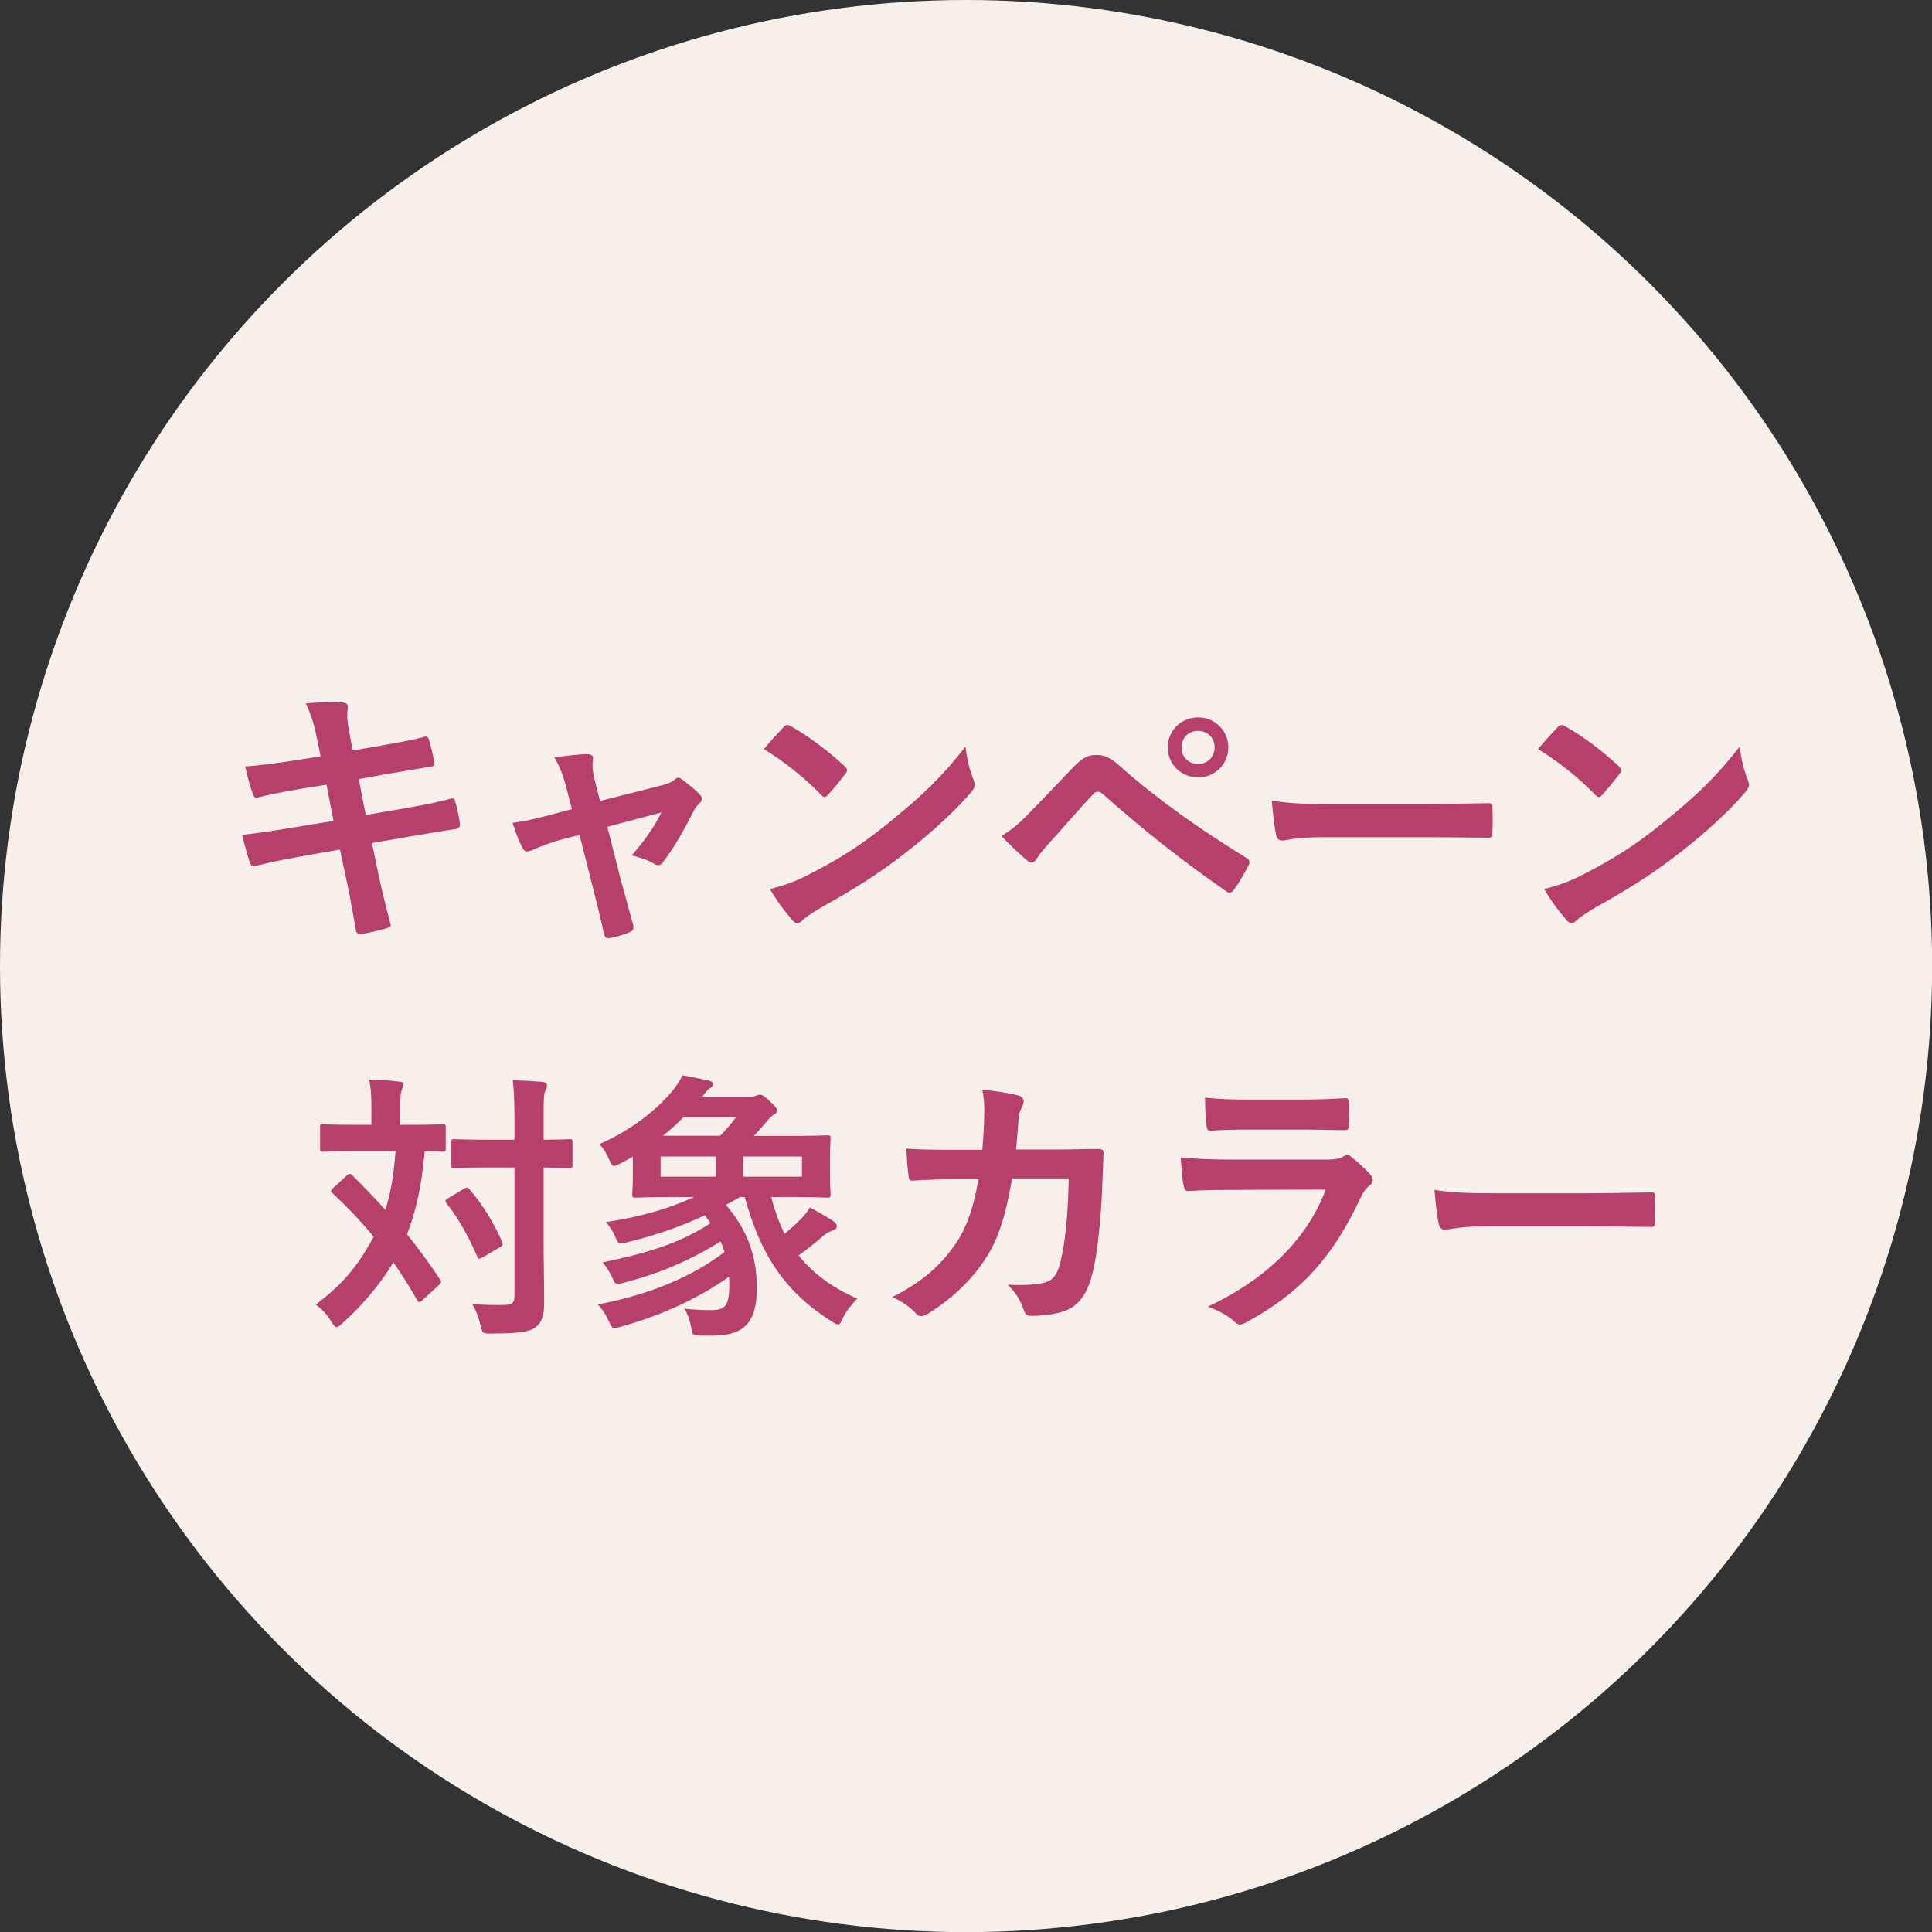
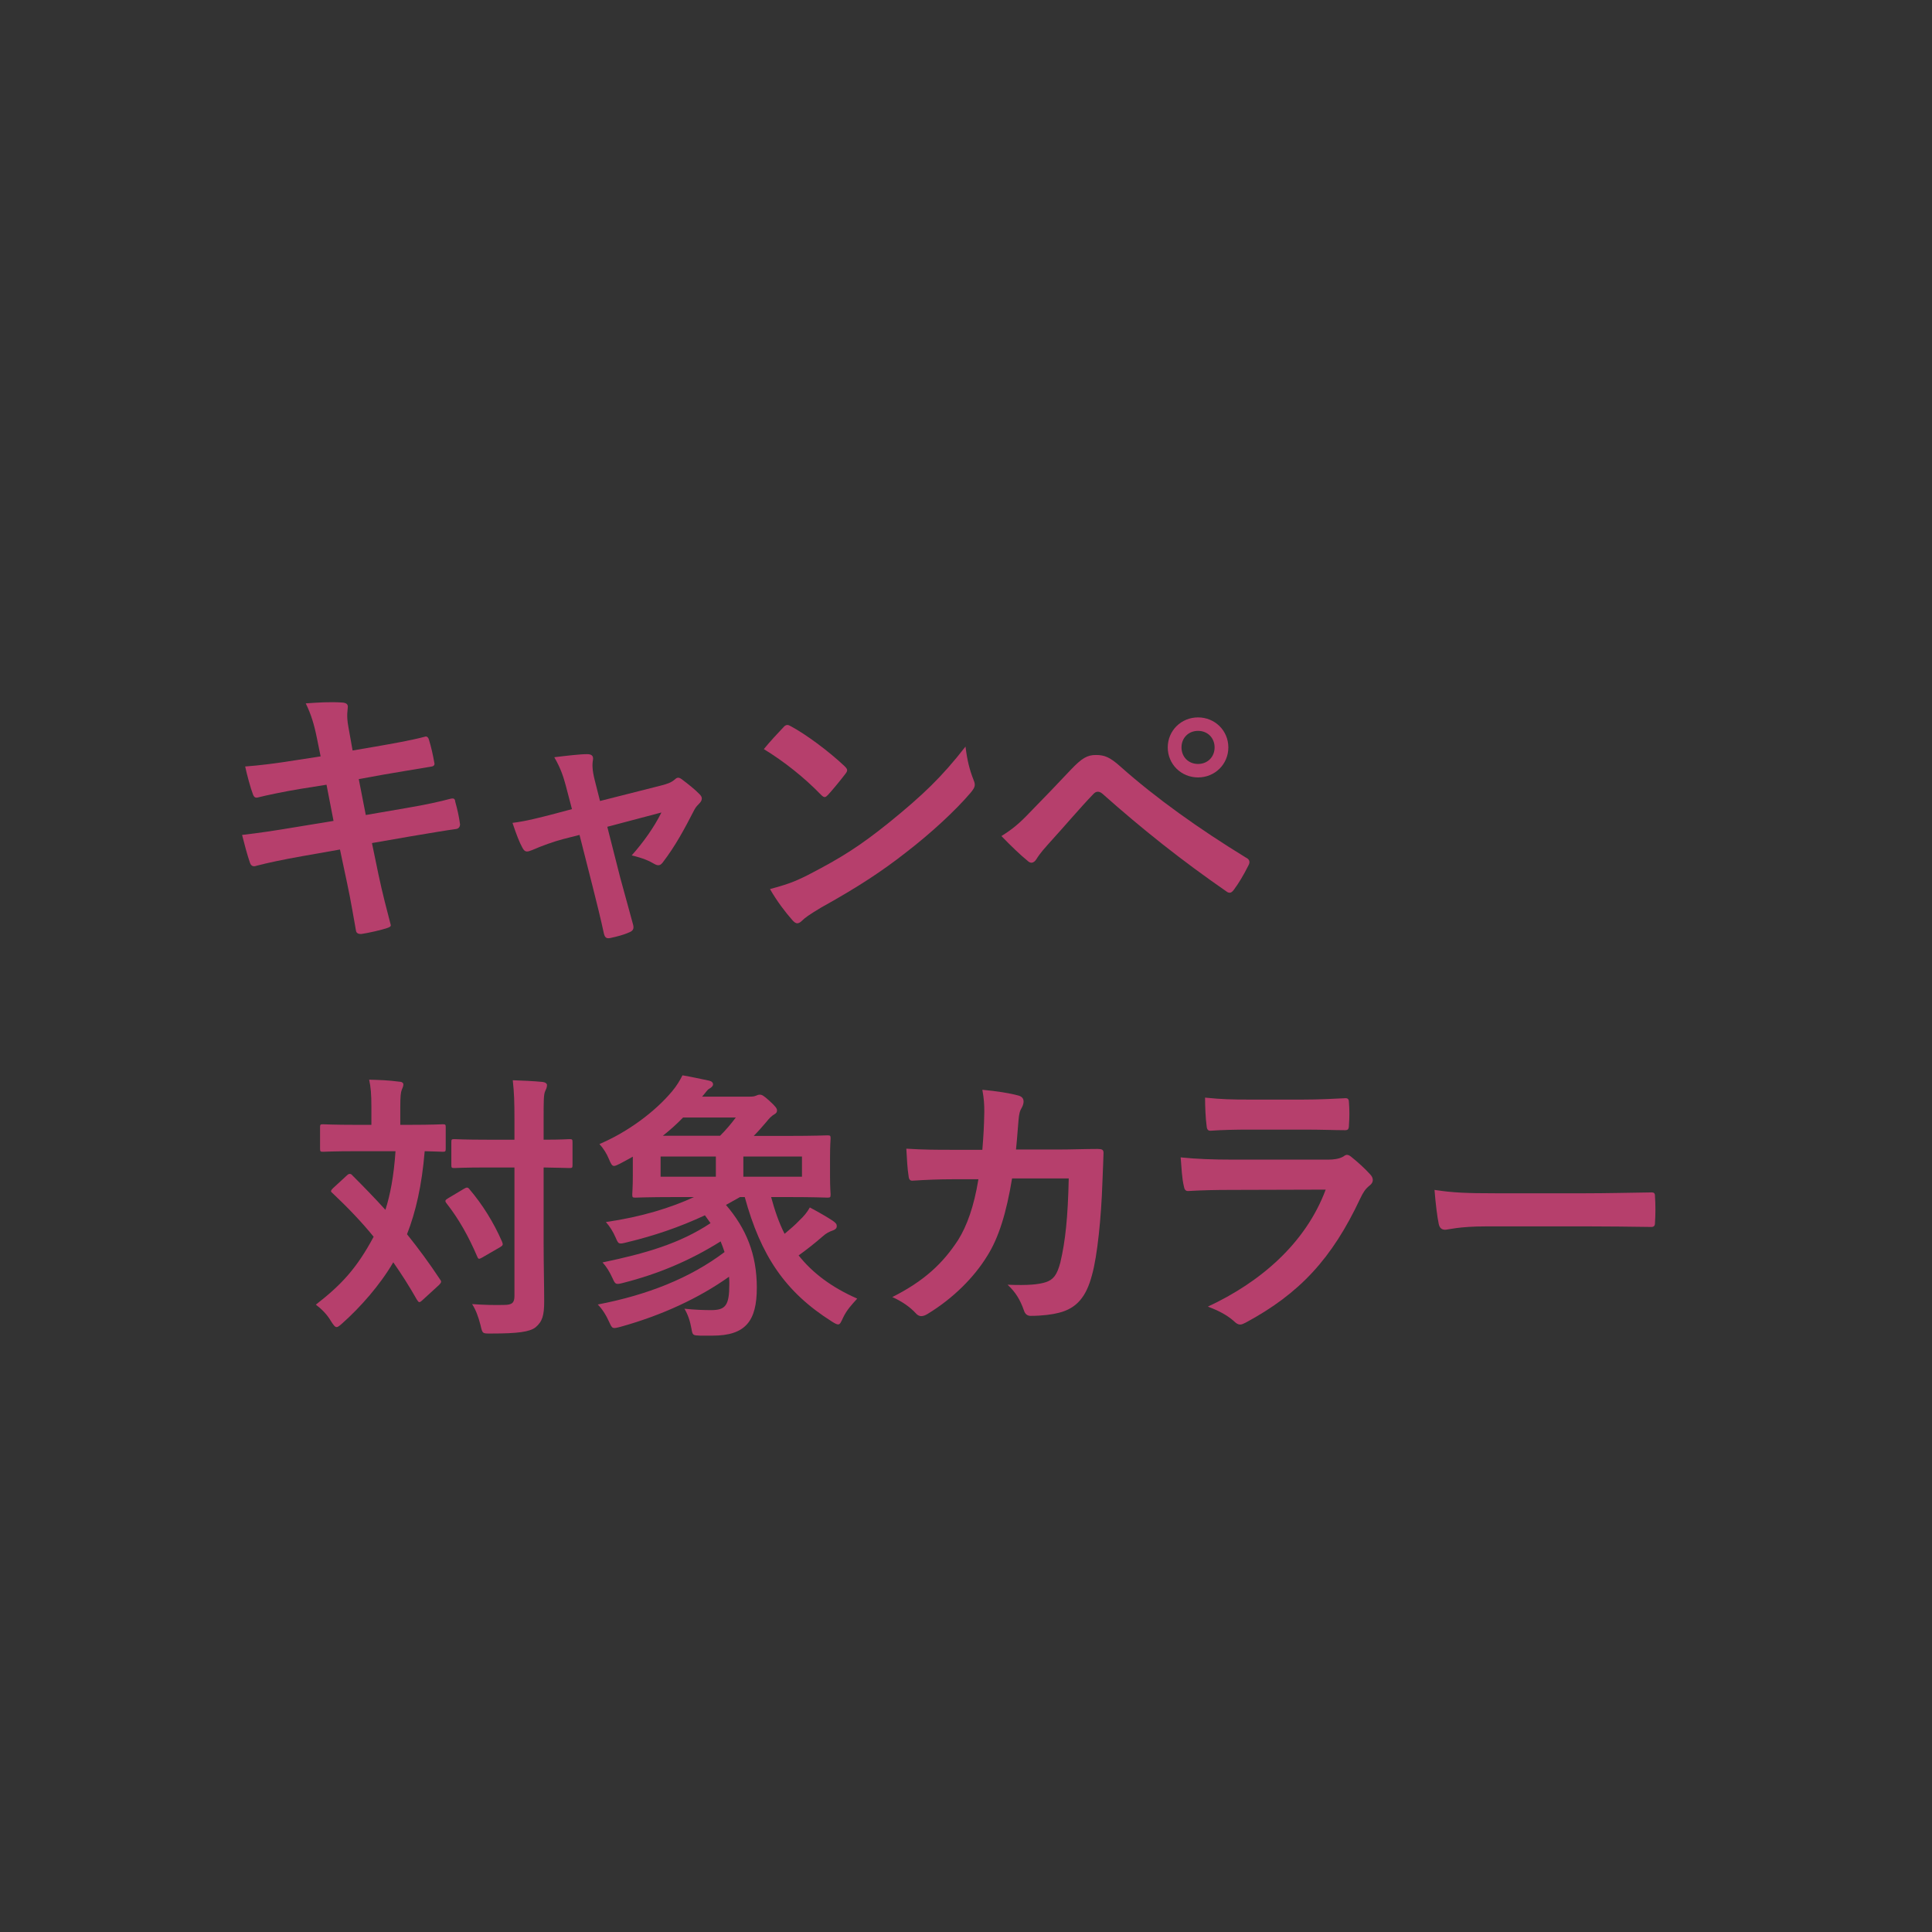
<svg xmlns="http://www.w3.org/2000/svg" id="_レイヤー_2" viewBox="0 0 137.75 137.75">
  <rect x="0" y="0" width="137.75" height="137.75" fill="#333333" stroke="none" />
  <defs>
    <style>.cls-1{fill:#f7f0ea;}.cls-2{fill:#b63f6c;}</style>
  </defs>
  <g id="design">
-     <circle class="cls-1" cx="68.88" cy="68.88" r="68.88" />
    <path class="cls-2" d="M22.6,52.65c-.2-1-.42-1.72-.8-2.5.86-.06,1.74-.12,2.6-.06.26.02.4.1.4.3,0,.22-.12.58.04,1.44l.3,1.68,1.64-.28c1.14-.2,2.54-.44,3.58-.72.1,0,.18.08.22.22.16.52.28,1.04.4,1.72,0,.14-.1.2-.3.22-.92.16-2.34.38-3.34.56l-1.76.32.5,2.56,2.9-.5c1.42-.24,2.4-.46,3.14-.66.26-.06.32.02.34.22.14.5.26,1,.34,1.6,0,.18-.1.32-.3.34-.6.08-1.8.28-3.22.52l-2.76.48.46,2.22c.28,1.34.62,2.62.88,3.62.02.1-.08.16-.26.22-.42.14-1.28.34-1.82.42-.26.02-.38-.08-.4-.24-.14-.74-.36-2.14-.64-3.42l-.5-2.36-2.72.48c-1.36.24-2.48.48-3.24.68-.22.08-.38.02-.46-.22-.2-.58-.4-1.34-.56-1.98,1.22-.14,2.28-.3,3.72-.54l2.8-.46-.5-2.58-1.88.3c-1.1.18-2.44.46-2.98.6-.2.06-.3,0-.38-.2-.18-.46-.44-1.44-.56-2,1.08-.08,2.18-.22,3.56-.44l1.82-.28-.26-1.28Z" />
    <path class="cls-2" d="M40.14,59.83c-.62.16-1.52.48-2.2.78-.16.06-.26.1-.36.1-.14,0-.24-.08-.34-.28-.2-.36-.42-.92-.7-1.76.98-.12,1.96-.38,3.04-.66l1.2-.32-.44-1.68c-.16-.58-.34-1.2-.82-2.02.82-.1,1.82-.22,2.34-.22.32,0,.46.12.42.4-.06.32-.06.72.12,1.44l.38,1.5,4.34-1.1c.46-.12.72-.2,1-.44.08-.08.16-.12.24-.12.1,0,.22.08.34.18.32.24.88.68,1.18,1,.1.1.16.2.16.3,0,.14-.08.26-.22.4-.2.2-.24.28-.32.42-.7,1.36-1.34,2.56-2.26,3.76-.1.12-.18.18-.3.18-.08,0-.16-.02-.3-.1-.34-.2-.76-.4-1.6-.6.82-.92,1.58-1.98,2.12-3.06l-3.86,1.02.92,3.62c.34,1.26.62,2.24.92,3.36.08.3-.02.44-.26.54-.4.18-.86.3-1.32.4-.26.06-.42.04-.5-.3-.24-1.12-.52-2.22-.8-3.34l-.94-3.7-1.18.3Z" />
    <path class="cls-2" d="M55.86,51.85c.08-.1.18-.16.28-.16.08,0,.16.04.26.1,1.02.54,2.68,1.76,3.82,2.84.12.12.18.2.18.28s-.04.16-.12.26c-.3.4-.96,1.2-1.24,1.5-.1.1-.16.16-.24.16s-.16-.06-.26-.16c-1.2-1.24-2.64-2.38-4.08-3.26.44-.54,1.02-1.16,1.4-1.56ZM57.6,62.39c2.44-1.26,3.74-2.1,5.76-3.72,2.44-1.98,3.78-3.26,5.48-5.44.12,1,.3,1.68.56,2.34.06.14.1.26.1.38,0,.18-.1.34-.32.6-1.06,1.24-2.78,2.84-4.6,4.24-1.66,1.3-3.34,2.42-6.04,3.92-.9.54-1.16.74-1.34.92-.12.12-.24.2-.36.2-.1,0-.22-.08-.34-.22-.5-.56-1.12-1.38-1.6-2.22,1.02-.28,1.64-.46,2.7-1Z" />
    <path class="cls-2" d="M73.44,57.91c.98-1,1.96-2.02,2.9-3.02.8-.84,1.18-1.06,1.8-1.06s1,.16,1.74.82c2.54,2.26,5.6,4.44,8.96,6.5.26.12.3.32.18.54-.36.72-.7,1.28-1.04,1.74-.1.14-.2.22-.3.22-.08,0-.14-.02-.22-.08-3.18-2.2-5.98-4.42-8.86-6.98-.12-.1-.22-.14-.32-.14-.14,0-.22.06-.32.16-.98,1.02-1.88,2.1-3.26,3.62-.54.6-.7.86-.8,1.02-.1.16-.22.26-.36.26-.08,0-.18-.04-.28-.14-.54-.44-1.14-1.02-1.86-1.76.8-.5,1.28-.9,2.04-1.7ZM87.58,53.29c0,1.2-.96,2.14-2.16,2.14s-2.16-.94-2.16-2.14.96-2.14,2.16-2.14,2.16.94,2.16,2.14ZM84.24,53.29c0,.68.5,1.18,1.18,1.18s1.18-.5,1.18-1.18-.5-1.18-1.18-1.18-1.18.5-1.18,1.18Z" />
-     <path class="cls-2" d="M94.38,59.69c-1.98,0-2.74.24-2.94.24-.24,0-.4-.12-.46-.42-.1-.46-.22-1.4-.3-2.42,1.3.2,2.3.24,4.32.24h6.44c1.52,0,3.06-.04,4.6-.06.3-.02.36.04.36.28.04.6.04,1.28,0,1.88,0,.24-.08.32-.36.3-1.5-.02-2.98-.04-4.46-.04h-7.2Z" />
-     <path class="cls-2" d="M111.06,51.85c.08-.1.18-.16.28-.16.08,0,.16.04.26.1,1.02.54,2.68,1.76,3.82,2.84.12.12.18.2.18.28s-.04.16-.12.26c-.3.4-.96,1.2-1.24,1.5-.1.1-.16.16-.24.16s-.16-.06-.26-.16c-1.2-1.24-2.64-2.38-4.08-3.26.44-.54,1.02-1.16,1.4-1.56ZM112.8,62.39c2.44-1.26,3.74-2.1,5.76-3.72,2.44-1.98,3.78-3.26,5.48-5.44.12,1,.3,1.68.56,2.34.06.14.1.26.1.38,0,.18-.1.34-.32.6-1.06,1.24-2.78,2.84-4.6,4.24-1.66,1.3-3.34,2.42-6.04,3.92-.9.54-1.16.74-1.34.92-.12.12-.24.2-.36.2-.1,0-.22-.08-.34-.22-.5-.56-1.12-1.38-1.6-2.22,1.02-.28,1.64-.46,2.7-1Z" />
    <path class="cls-2" d="M24.74,83.8c.08-.08.14-.1.2-.1s.12.02.18.1c.8.8,1.6,1.62,2.36,2.46.34-1.06.6-2.4.72-4.18h-2.74c-1.72,0-2.3.04-2.42.04-.2,0-.22-.02-.22-.24v-1.5c0-.2.02-.22.22-.22.12,0,.7.04,2.42.04h1.02v-1.28c0-.88-.04-1.4-.16-1.94.74.02,1.38.04,2.12.14.2,0,.32.08.32.2,0,.14-.06.24-.12.4s-.1.42-.1,1.2v1.28h.58c1.74,0,2.32-.04,2.44-.04.2,0,.22.02.22.22v1.5c0,.22-.02.24-.22.24-.1,0-.44-.02-1.28-.04-.2,2.44-.64,4.34-1.26,5.92.82,1.02,1.6,2.08,2.34,3.2.12.16.14.22-.06.42l-1.18,1.08c-.08.08-.16.14-.22.14s-.1-.06-.18-.18c-.52-.92-1.08-1.8-1.68-2.66-.94,1.62-2.36,3.22-3.62,4.34-.2.18-.32.28-.42.28-.12,0-.22-.14-.4-.42-.28-.48-.66-.86-1.08-1.18,1.8-1.4,2.9-2.56,4.12-4.84-.86-1.06-1.84-2.08-2.92-3.1-.16-.12-.16-.18.02-.36l1-.92ZM33.08,84.76c.2-.12.28-.12.4.04.92,1.08,1.72,2.36,2.32,3.74.08.2.06.26-.14.38l-1.28.74c-.24.14-.28.12-.36-.08-.6-1.4-1.3-2.66-2.18-3.78-.14-.18-.1-.24.1-.36l1.14-.68ZM38.76,88.72c0,1.4.04,2.92.04,4.04,0,1.02-.12,1.46-.62,1.88-.42.32-1.24.44-3.18.44-.6,0-.6.02-.74-.6-.16-.62-.34-1.1-.6-1.5.78.06,1.68.08,2.28.06.58,0,.74-.16.74-.64v-9.16h-1.92c-1.68,0-2.24.04-2.36.04-.2,0-.22-.02-.22-.22v-1.62c0-.2.02-.22.22-.22.12,0,.68.04,2.36.04h1.92v-1.42c0-1.28-.02-1.92-.12-2.82.72.02,1.46.06,2.12.12.2.02.32.12.32.22,0,.18-.06.28-.12.42-.12.24-.12.68-.12,2.02v1.46c1.26,0,1.74-.04,1.84-.04.2,0,.22.02.22.22v1.62c0,.2-.02.22-.22.22-.1,0-.58-.02-1.84-.04v5.48Z" />
    <path class="cls-2" d="M49.92,95.23c-.52-.02-.54-.02-.62-.5-.1-.56-.26-1.02-.5-1.42.74.08,1.4.1,1.9.1,1.02,0,1.3-.32,1.3-1.84,0-.18,0-.36-.02-.54-2.14,1.52-4.76,2.74-7.7,3.56-.6.16-.62.16-.82-.28-.26-.58-.54-1-.84-1.3,3.54-.68,6.58-1.88,9.04-3.74-.08-.26-.18-.5-.28-.76-2.2,1.38-4.46,2.32-6.88,2.94-.6.16-.62.14-.82-.3-.22-.48-.44-.84-.72-1.14,3.06-.64,5.5-1.34,7.7-2.8l-.4-.56c-1.8.84-3.62,1.46-5.54,1.92-.62.16-.62.14-.82-.32-.2-.46-.42-.8-.7-1.12,2.52-.36,4.64-1.02,6.28-1.78h-1.34c-1.96,0-2.7.04-2.84.04-.2,0-.22-.02-.22-.24,0-.12.04-.5.04-1.34v-1.34c-.3.16-.6.34-.92.5-.2.1-.32.16-.42.16-.14,0-.22-.14-.36-.48-.16-.4-.42-.8-.68-1.08,2.02-.86,3.96-2.3,5.18-3.76.32-.38.56-.78.74-1.14.72.12,1.3.26,1.9.38.18.04.28.14.28.26s-.1.22-.28.32c-.14.08-.22.24-.5.56h3.36c.26,0,.36-.02.46-.06.14-.06.2-.08.3-.08.14,0,.26.06.66.42.46.42.56.56.56.7,0,.12-.04.2-.22.3-.14.08-.34.26-.52.5-.28.32-.56.66-.92,1.02h2.42c1.96,0,2.7-.04,2.82-.04.22,0,.24.02.24.22,0,.12-.04.46-.04,1.36v1.32c0,.86.04,1.18.04,1.3,0,.22-.02.24-.24.24-.12,0-.86-.04-2.82-.04h-1.18c.26.96.56,1.84.96,2.62.38-.32.74-.62,1.04-.94.34-.32.56-.58.76-.94.64.34,1.26.7,1.62.94.26.18.3.26.3.4s-.1.24-.28.3c-.24.08-.48.2-.72.42-.6.52-1.16.96-1.72,1.36,1,1.26,2.36,2.28,4.18,3.08-.4.44-.74.8-1,1.34-.16.34-.22.5-.36.5-.1,0-.22-.06-.44-.2-3.36-2.12-5.08-4.72-6.22-8.88h-.34l-1,.56c1.44,1.68,2.2,3.52,2.2,5.9s-.8,3.42-3.16,3.42h-.88ZM51.04,83.9v-1.44h-3.94v1.44h3.94ZM51.34,80.98c.42-.42.76-.82,1.12-1.3h-3.76c-.46.48-.94.9-1.44,1.3h4.08ZM57.18,82.46h-4.18v1.44h4.18v-1.44Z" />
    <path class="cls-2" d="M70.04,81.98c.08-.98.12-1.62.14-2.7,0-.52-.02-.94-.14-1.58,1.06.1,1.96.24,2.6.42.26.08.34.24.34.42,0,.12-.04.26-.1.38-.18.3-.22.5-.26.94-.06.64-.08,1.12-.18,2.1h3.04c.92,0,1.86-.04,2.78-.04.32,0,.42.06.42.28,0,.26-.04,1.06-.08,2.12-.08,2.46-.36,5.24-.74,6.58-.4,1.54-1.08,2.38-2.36,2.7-.46.12-1.18.22-2.02.22-.24,0-.4-.14-.48-.4-.26-.74-.58-1.28-1.16-1.82,1.48.06,2.22-.02,2.72-.18.54-.18.8-.5,1.04-1.4.36-1.52.54-3.22.6-6h-4.04c-.4,2.42-.94,4.22-1.78,5.54-.92,1.5-2.4,3-4.24,4.12-.16.1-.32.16-.46.16-.12,0-.26-.06-.38-.2-.4-.44-1-.86-1.68-1.16,2.3-1.16,3.62-2.42,4.7-4.08.62-1,1.12-2.36,1.44-4.32h-1.8c-.98,0-1.94.04-2.88.1-.2.02-.28-.1-.3-.34-.08-.48-.12-1.2-.16-1.94,1.26.08,2.16.08,3.32.08h2.1Z" />
    <path class="cls-2" d="M87.7,84.84c-1,0-2,.02-3,.08-.18,0-.26-.12-.3-.38-.12-.5-.16-1.24-.22-2.02,1.14.12,2.36.16,3.68.16h6.86c.34,0,.74-.04,1.06-.22.1-.08.18-.12.26-.12.1,0,.2.06.3.14.48.38,1.02.88,1.34,1.24.14.14.2.28.2.42,0,.12-.06.26-.22.38-.32.26-.46.48-.68.94-2,4.26-4.3,6.76-8.16,8.84-.16.08-.28.14-.4.14-.14,0-.28-.08-.44-.24-.54-.48-1.18-.78-1.86-1.04,3.7-1.72,6.96-4.48,8.4-8.34l-6.82.02ZM89.04,80.54c-.9,0-1.9.02-2.74.08-.2,0-.26-.12-.28-.44-.06-.42-.1-1.3-.1-1.92,1.22.12,1.82.14,3.28.14h3.6c1.3,0,2.36-.06,3.14-.1.18,0,.24.1.24.32.04.5.04,1.06,0,1.56,0,.34-.06.42-.36.4-.66,0-1.6-.04-2.82-.04h-3.96Z" />
    <path class="cls-2" d="M105.98,87.44c-1.98,0-2.74.24-2.94.24-.24,0-.4-.12-.46-.42-.1-.46-.22-1.4-.3-2.42,1.3.2,2.3.24,4.32.24h6.44c1.52,0,3.06-.04,4.6-.06.3-.02.36.04.36.28.04.6.04,1.28,0,1.88,0,.24-.08.32-.36.3-1.5-.02-2.98-.04-4.46-.04h-7.2Z" />
  </g>
</svg>